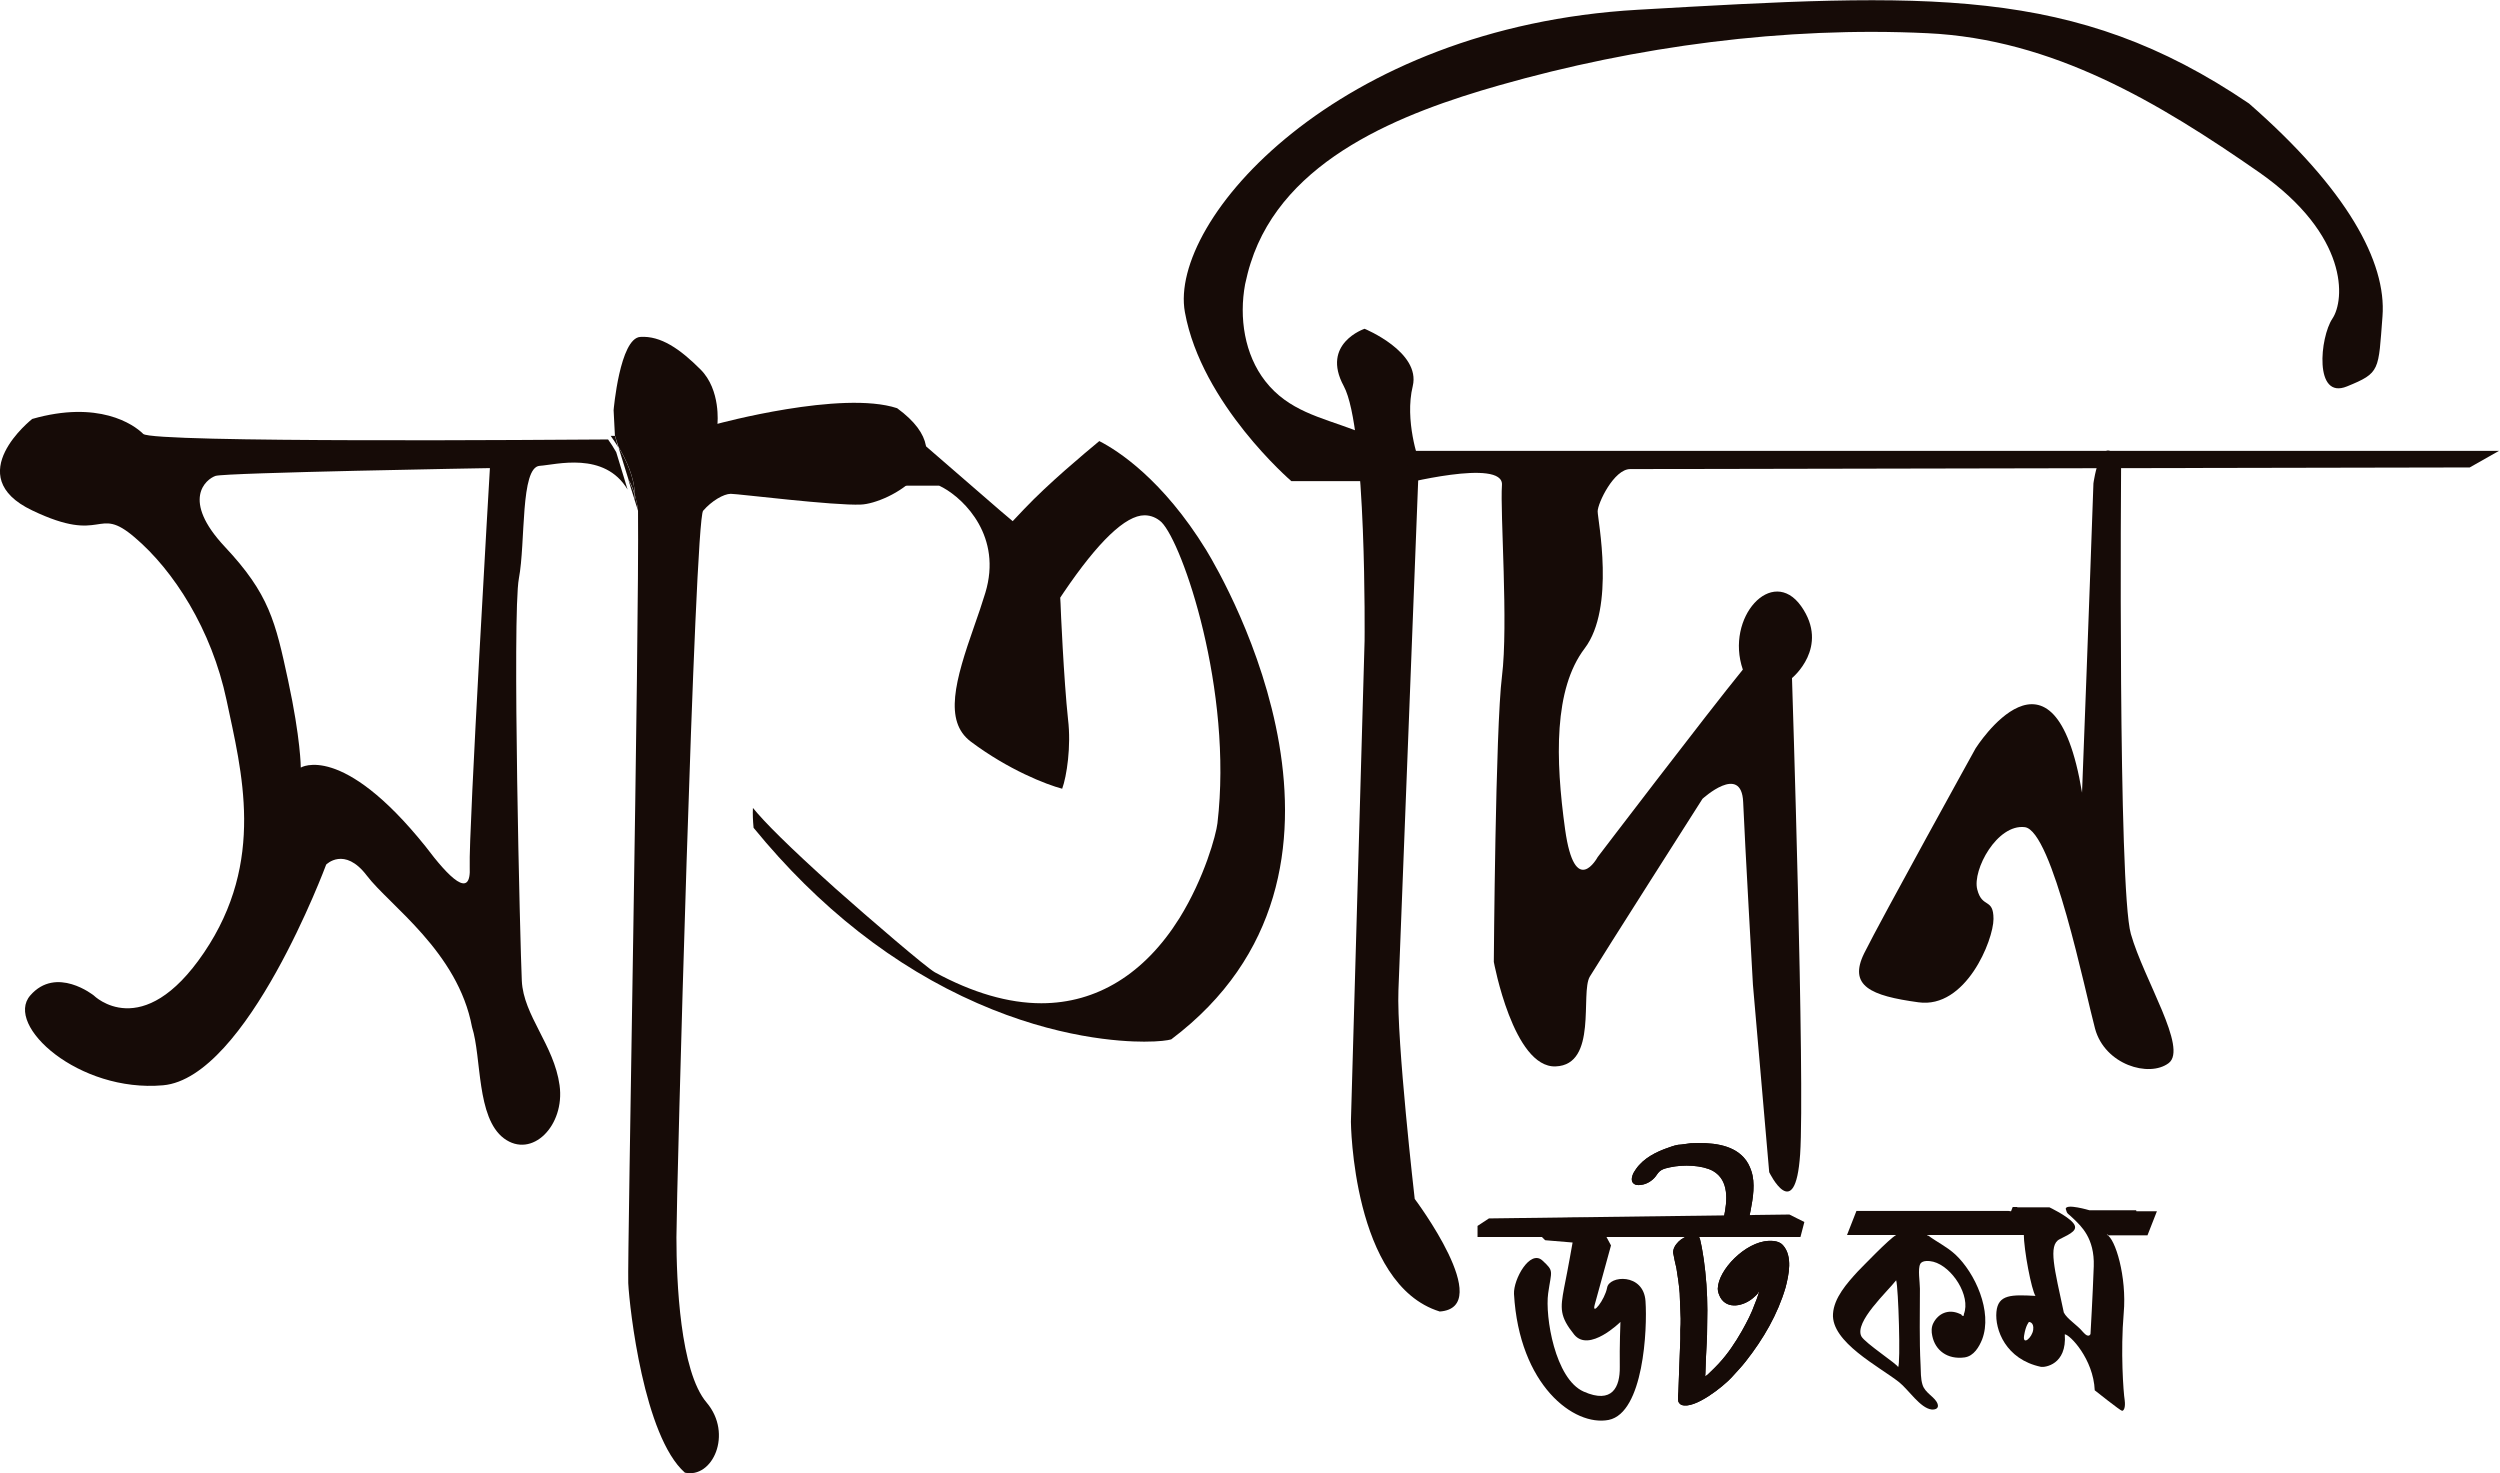
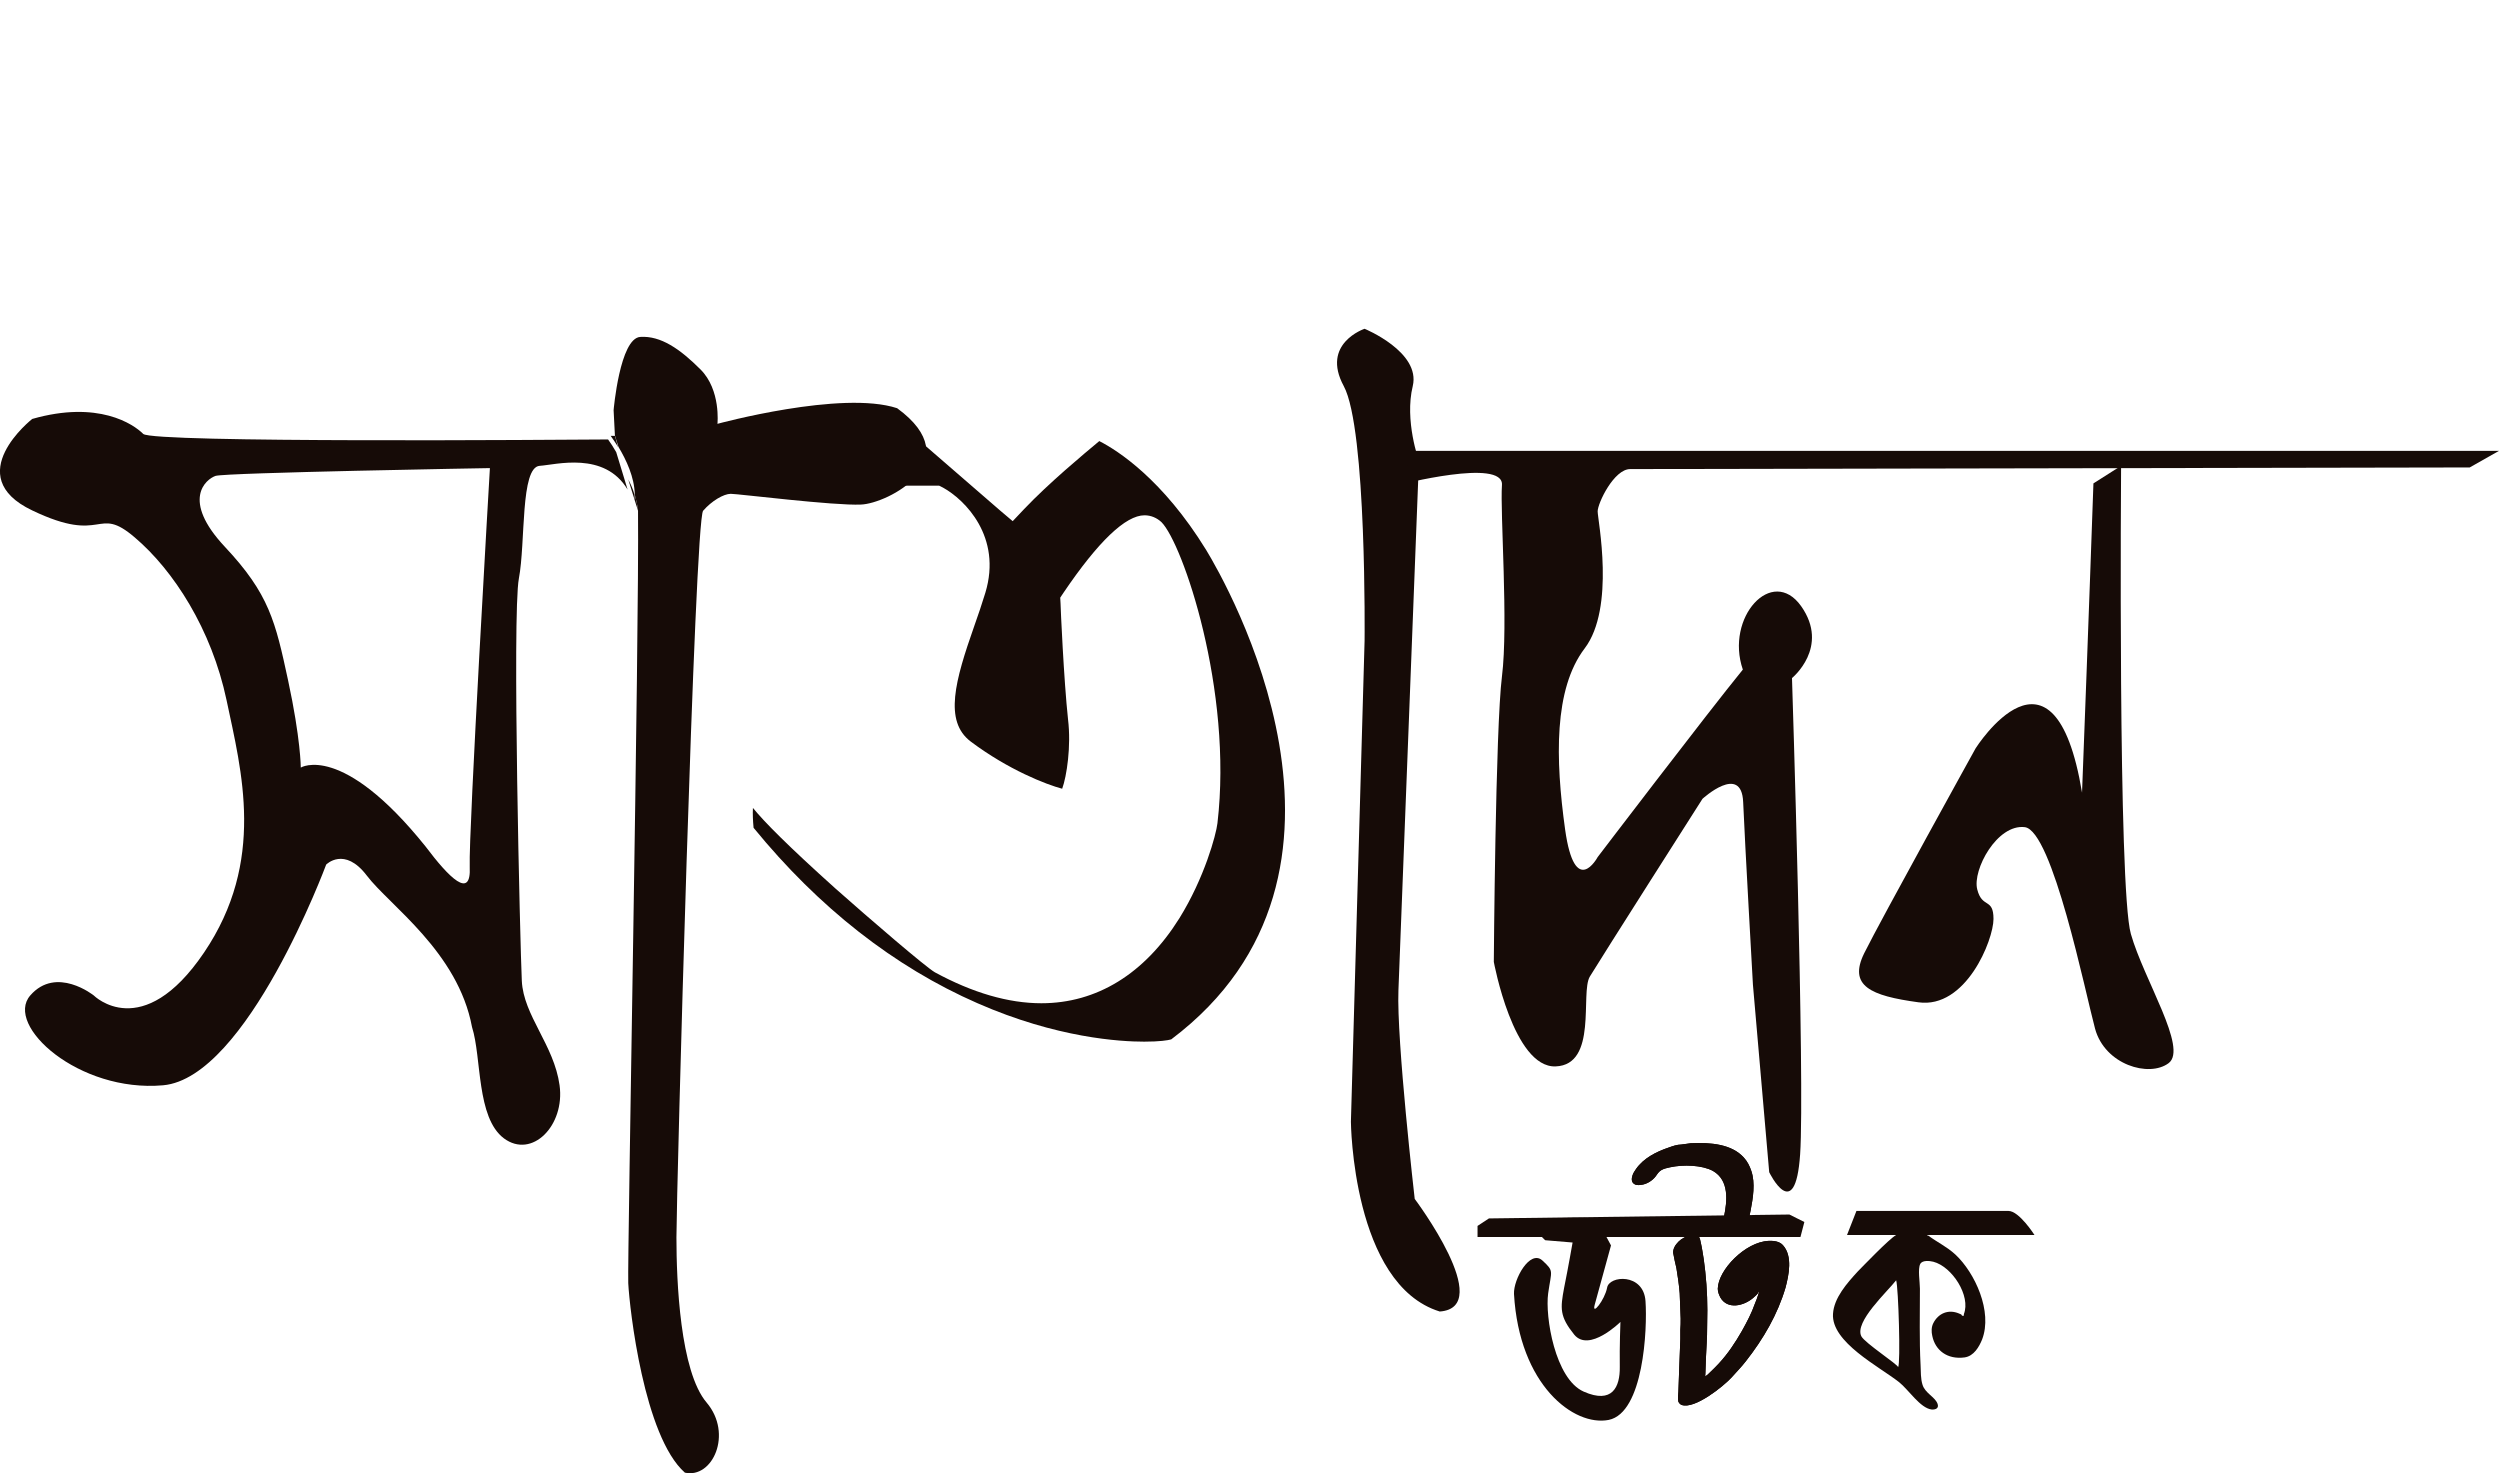
<svg xmlns="http://www.w3.org/2000/svg" version="1.1" id="Layer_1" x="0px" y="0px" viewBox="0 0 768 452.5" style="enable-background:new 0 0 768 452.5;" xml:space="preserve">
  <style type="text/css">
	.st0{fill:#160B07;}
</style>
  <g>
    <g>
      <path class="st0" d="M419.2,101c0,0-13.5,4.5-6.4,17.6s6.4,78.3,6.4,78.3L415,344.6c0,0,0.4,50,27.3,58.3    c17.3-1.3-7.7-34.6-7.7-34.6s-5.6-48.7-5-64.1s6.3-162.6,6.3-162.6s-4.5-12.4-1.9-23C436.5,108.1,419.2,101,419.2,101z" />
-       <path class="st0" d="M424.3,147.8h-27.6c0,0-27.6-23.7-32.7-51.9c-5.1-28.2,46.7-87.6,139.1-92.9c88.9-5.1,134-7.7,187.8,28.8    c30.1,26.3,42.3,48.7,41,65.4s-0.6,17.3-10.9,21.5c-10.2,4.2-8.3-15.1-4.5-20.8c3.9-5.8,5.1-25.6-22.4-44.9    c-30.9-21.5-63.4-41-102-42.8c-43.8-2.1-89.4,4-131.5,16c-29.5,8.4-66.2,22.4-76.4,54.6c-0.7,2.1-1.2,4.3-1.7,6.5    c-1.9,10.3-0.2,21.6,6.2,29.8c7.1,9.1,17,11.1,27.1,14.9c5.5,2.1,5.2,1.9,6.6,7.8C422.7,140.3,424,147.8,424.3,147.8z" />
      <path class="st0" d="M434.4,138.5l-4.9,10.5c0,0,32.5-8.4,31.9,0c-0.6,8.4,2,42.8,0,58.8c-2,16-2.5,87.7-2.5,87.7s6,32.6,19,32.1    c13-0.5,7.5-22.6,10.5-27.6c3-5,34.6-54.6,34.6-54.6s12-11,12.5,1c0.5,12,3,56.1,3,56.1l5,57.6c0,0,8,16.5,9.5-5.5    c1.5-22.1-2.5-146.3-2.5-146.3s11.7-9.5,2.8-22.1c-8.9-12.5-23.4,3.5-17.9,19.5c-11,13.5-44.6,57.6-44.6,57.6s-7,13-10-8.5    c-3-21.6-3.5-43.1,6-55.6c9.5-12.5,4-39.6,4-42.1c0-2.5,5-13,10-13c5,0,257.9-0.5,257.9-0.5l9-5.1L434.4,138.5L434.4,138.5z" />
-       <path class="st0" d="M651.6,143.1c0,0-1,129.8,3,143.8c4,14.1,17.6,35.2,11.6,39.7c-6,4.5-19.6,0.5-22.6-10.6    c-3-11.1-13.1-60.9-21.6-61.9c-8.5-1-16.1,13.1-14.6,19.1c1.5,6,5,2.5,5,9.1c0,6.5-8.5,27.7-23.1,25.6c-14.6-2-21.6-5-16.6-15.1    c5-10.1,34.2-62.9,34.2-62.9s24.1-38.2,32.7,13.6c2-51.8,3.5-95,3.5-95S645.6,130,651.6,143.1z" />
+       <path class="st0" d="M651.6,143.1c0,0-1,129.8,3,143.8c4,14.1,17.6,35.2,11.6,39.7c-6,4.5-19.6,0.5-22.6-10.6    c-3-11.1-13.1-60.9-21.6-61.9c-8.5-1-16.1,13.1-14.6,19.1c1.5,6,5,2.5,5,9.1c0,6.5-8.5,27.7-23.1,25.6c-14.6-2-21.6-5-16.6-15.1    c5-10.1,34.2-62.9,34.2-62.9s24.1-38.2,32.7,13.6c2-51.8,3.5-95,3.5-95z" />
      <path class="st0" d="M194.9,153.4l1.1,3.5c-0.2-1.9-0.6-3.5-1-5C194.9,152.4,194.9,152.9,194.9,153.4z" />
      <path class="st0" d="M194.9,151.9c-0.5-1.8-1.2-3.3-1.9-4.6l1.9,6.1C194.9,152.9,194.9,152.4,194.9,151.9z" />
      <path class="st0" d="M188.9,133.9c0,0-0.5,0-1.3,0c0.7,1,1.5,2.1,2.3,3.5L188.9,133.9z" />
      <path class="st0" d="M275.6,125.4c-17-5.6-55.2,4.8-55.2,4.8s1.1-10.4-5.2-16.7s-12.2-10.4-18.5-10c-6.3,0.4-8.2,22.5-8.2,22.5    l0.4,7.8l1.1,3.5c2.4,4,4.9,9.3,5,14.6c0.4,1.5,0.8,3.1,1,5c0.4,38.2-3.3,229.5-3,237.3c0.4,7.8,4.8,47.1,17.4,58.2    c8.5,1.9,14.8-11.9,6.7-21.5c-8.2-9.6-9.3-37.4-9.3-50.8c0-13.3,5.6-220.2,8.2-223.2c2.6-3,6.3-5.2,8.5-5.2c2.2,0,31.9,3.7,40,3.3    C272.7,154.7,297.9,141.7,275.6,125.4z" />
      <path class="st0" d="M186.8,135c-14.9,0.1-140,1.1-142.8-1.7c-3-3-13.8-10.4-34.1-4.6c0,0-22.3,17.5,0,28.1    c22.3,10.7,19.6-1.9,31.5,8.3c11.9,10.1,23.6,28.2,28.2,50c4.6,21.8,12.1,49.4-6.9,77.5c-19,28.1-33.9,13.2-33.9,13.2    s-11.5-9.2-19.5,0c-8,9.2,14.9,29.9,40.8,27.6c25.8-2.3,50.1-67.8,50.1-67.8s5.6-5.7,12.5,3.4s28,23.4,32.3,46.5    c3,9.4,1.3,27.8,9.8,34.2c8.6,6.4,18.8-3.9,17.1-16.3c-1.7-12.4-11.1-21.4-11.6-32.1s-3-112.5-0.9-123.6    c2.1-11.1,0.4-34.2,6.4-34.6c4.9-0.3,19.9-4.6,27,7.3l-3.5-11.5C188.5,137.5,187.6,136.1,186.8,135z M144.3,266.3    c0.5,10.2-6.3,3.4-13.6-6.3c-25.7-32-38.3-24.2-38.3-24.2s0-8.7-3.9-26.8c-3.9-18.1-5.8-26.5-19.4-41    c-13.6-14.5-5.8-20.8-2.9-21.8c2.9-1,84.3-2.4,84.3-2.4S143.9,256.1,144.3,266.3z" />
-       <path class="st0" d="M190,137.4l3.1,10c0.8,1.3,1.4,2.8,1.9,4.6C194.9,146.7,192.4,141.3,190,137.4z" />
      <path class="st0" d="M337.7,135.5c-4.8,4-15.5,12.9-23.1,20.9l-3.5,3.7l-3.9-3.3L281,134.1h-35.4l5.7,15.1h35.8h1.4l1.2,0.6    c6.7,3.7,18.2,15.1,13,32.3c-1,3.3-2.2,6.8-3.4,10.2c-5.9,16.8-9.4,29.2-1.1,35.5c11.6,8.7,23.2,13.2,28.1,14.5    c1.4-3.8,2.8-13.1,1.8-21.3c-1.3-12.1-2.3-34.6-2.3-35.6l-0.1-1.8l1-1.5c10.7-15.8,19.1-23.8,24.9-23.8c2,0,3.8,0.8,5.2,2.1    c6.5,6.5,22,51.6,17.2,92.5c-0.4,3.5-4,16.8-11.7,29.2c-10.7,17.1-25.4,26.1-42.4,26.1c-10.1,0-21.1-3.2-32.7-9.5    c-2.8-1.6-19.9-16.3-30.5-25.7c-14.7-13.2-21.9-20.5-25.4-24.8c-0.1,1.8,0,4,0.2,6.1c20,24.5,43.2,42.7,68.8,53.9    c24.4,10.7,43.9,11.8,51.2,11.8c4.7,0,7.3-0.4,8.3-0.7c68.1-51.3,16.8-140.4,10.7-150.4C357.2,147.3,343.4,138.4,337.7,135.5z" />
    </g>
    <g>
-       <path class="st0" d="M656.3,372l-0.1-0.2h-14.3c0,0-7.4-2.2-7.3-0.4c0.5,1.8,0.5,1.1,2.6,3.2c2,2,6.3,5.7,6,14.4    c-0.3,8.7-1,20.8-1,20.8s-0.5,1.5-2.3-0.6c-1.8-2.2-4.9-4-5.9-6c-2.8-13.2-4.9-20.7-1.3-22.5c3.6-1.8,6-2.9,4.1-5.1    c-1.9-2.2-7.2-4.7-7.2-4.7h-9.9l0-0.1h-1.4l-3.1,7.9h5.8l0-0.1c0.3,0.1,0.6,0.2,0.7,0.3c0,5.1,2.4,17.5,3.6,19.2    c-7.3-0.4-11.5-0.5-12,4.9c-0.5,5.4,2.8,14.6,13.7,16.9c1.1,0.2,8-0.6,7.3-10c1.6,0.1,8.8,7.6,9.2,17.2c0,0,7.9,6.3,8.4,6.3    c0.5,0,1.1-0.9,0.8-3.3c-0.4-2.4-1.3-15-0.3-26.7c1-11.2-2.6-23-5.2-24.1h0.4v0.2h12.1l2.9-7.4H656.3z M624.6,408.5    c-0.3,2.4-3.3,5-2.8,1.8c0.5-3.2,1.5-4.2,1.5-4.2S624.9,406.1,624.6,408.5z" />
      <path class="st0" d="M600.7,385.4c-2.6-2.4-5.6-3.8-8.3-5.8h-0.3v-0.2h0.4l0,0H625c0,0-4.7-7.4-8-7.4h-34.2l0,0h-12.5l-2.9,7.4    h15.1c-2.1,1.1-10.5,9.9-11.8,11.2c-3.3,3.6-7.3,8.1-7.6,13c-0.6,8.7,14.2,16.2,20.3,21c2.9,2.3,6.5,8,10,8.4    c1.4,0.1,2.3-0.5,1.8-1.8c-0.8-2.1-3.8-3.2-4.6-5.8c-0.6-1.9-0.5-4-0.6-6.1c-0.4-7.5-0.2-15.7-0.2-23.4c0-2-0.7-6.1,0.1-7.6    c0.6-1.2,2.8-1,4-0.7c5.8,1.5,11.6,10.5,9.4,16.1v0.5h-0.6c0-0.5-0.6-0.5-0.9-0.7c-3.3-1.4-6.4,0-7.9,3c-0.6,1.2-0.6,2.6-0.3,3.9    c0.9,4.4,4.6,7.3,9.9,6.6c2.9-0.4,4.5-3.3,5.4-5.5C612.2,402.9,606.7,391,600.7,385.4z M583.1,420c0-0.8-10.2-7.4-11.3-9.5    c-2.2-4.4,8-13.7,10.7-17.2C583.2,395.5,583.9,419,583.1,420z" />
      <path class="st0" d="M526.2,359.7c5.1,2.9,4.4,9.3,3.4,14.1c-0.2,1.1-0.9,2.8-0.7,4c0.4,1.9,2.6,1.6,4.2,1.1    c1.4-0.5,2.9-1.6,3.5-2.8c0.7-1.3,0.9-2.9,1.2-4.3c0.7-3.7,1.5-8.3,0.2-12.1c-0.5-1.5-1.2-2.9-2.3-4.1c-3.7-4.1-10.1-4.7-16.3-4.4    c-0.5,0.1-0.9,0.1-1.4,0.2c-0.3,0-0.6,0.1-0.8,0.1c-0.2,0-0.5,0.1-0.7,0.1c-1.3,0-2.7,0.5-3.8,0.9c-3.9,1.3-7.8,3.3-10.1,6.6    c-0.4,0.6-0.9,1.3-1.1,2c-0.3,0.9-0.4,2,0.5,2.6c0.5,0.4,1.3,0.4,2.1,0.3c1.8-0.2,3.5-1.3,4.5-2.6c0.5-0.7,0.9-1.4,1.7-1.9    c0.8-0.5,1.8-0.7,2.7-0.9C517.1,357.7,522.9,357.9,526.2,359.7" />
      <path class="st0" d="M526.2,359.7c5.1,2.9,4.4,9.3,3.4,14.1c-0.2,1.1-0.9,2.8-0.7,4c0.4,1.9,2.6,1.6,4.2,1.1    c1.4-0.5,2.9-1.6,3.5-2.8c0.7-1.3,0.9-2.9,1.2-4.3c0.7-3.7,1.5-8.3,0.2-12.1c-0.5-1.5-1.2-2.9-2.3-4.1c-3.7-4.1-10.1-4.7-16.3-4.4    c-0.5,0.1-0.9,0.1-1.4,0.2c-0.3,0-0.6,0.1-0.8,0.1c-0.2,0-0.5,0.1-0.7,0.1c-1.3,0-2.7,0.5-3.8,0.9c-3.9,1.3-7.8,3.3-10.1,6.6    c-0.4,0.6-0.9,1.3-1.1,2c-0.3,0.9-0.4,2,0.5,2.6c0.5,0.4,1.3,0.4,2.1,0.3c1.8-0.2,3.5-1.3,4.5-2.6c0.5-0.7,0.9-1.4,1.7-1.9    c0.8-0.5,1.8-0.7,2.7-0.9C517.1,357.7,522.9,357.9,526.2,359.7L526.2,359.7z M526.2,359.7" />
      <path class="st0" d="M547.7,382.5c-1-1.1-2.7-1.4-4.4-1.3c-7.1,0.3-15.5,8.9-15.6,14.7c0,1,0.4,1.9,0.8,2.7    c2.2,3.8,7.2,2.6,10.1,0.1c0.7-0.6,1.4-1.2,1.7-1.9h0.1c-0.1,0.3-0.2,0.7-0.3,1c-0.3,0.9-0.6,1.8-1,2.7c-1,2.9-2.5,5.7-4,8.4    c-2,3.5-4.3,7-7.2,10.1c-0.9,0.9-1.7,1.8-2.7,2.7c-0.4,0.4-0.8,0.8-1.3,1.1c0,0,0,0.1,0,0.1c-0.1,0,0-0.9,0-1.1    c0.1-3.1,0.2-6.2,0.4-9.3c0-0.8,0.1-1.6,0.1-2.4c0-2.5,0.1-5.1,0.1-7.6c0-5.3-0.4-10.6-1.1-15.6c-0.3-1.7-0.5-3.4-0.9-5.1    c-0.2-0.7-0.2-1.6-0.8-2c-0.6-0.4-1.4-0.4-2.3-0.3v0.1c-2.6,0.1-5.6,3-5.4,5.3c0.3,1.6,0.6,3.1,1,4.7c0.4,2.5,0.8,5.1,1,7.7    c0.1,2.6,0.2,5.2,0.3,7.8c0,1.1,0,2.3-0.1,3.4c0,0.9,0,1.9,0,2.9c-0.1,2.6-0.2,5.2-0.3,7.8c-0.1,2.8-0.2,5.5-0.3,8.3    c-0.1,0.8-0.2,2.4,0,3.1c0.2,0.4,0.5,0.8,1,1c4,1.4,12.8-5.7,15.3-8.4c1.5-1.7,3.1-3.3,4.4-5c5.5-7,9.8-14.5,12.2-22.6    C549.5,391.8,550.8,385.9,547.7,382.5" />
      <path class="st0" d="M547.7,382.5c-1-1.1-2.7-1.4-4.4-1.3c-7.1,0.3-15.5,8.9-15.6,14.7c0,1,0.4,1.9,0.8,2.7    c2.2,3.8,7.2,2.6,10.1,0.1c0.7-0.6,1.4-1.2,1.7-1.9h0.1c-0.1,0.3-0.2,0.7-0.3,1c-0.3,0.9-0.6,1.8-1,2.7c-1,2.9-2.5,5.7-4,8.4    c-2,3.5-4.3,7-7.2,10.1c-0.9,0.9-1.7,1.8-2.7,2.7c-0.4,0.4-0.8,0.8-1.3,1.1c0,0,0,0.1,0,0.1c-0.1,0,0-0.9,0-1.1    c0.1-3.1,0.2-6.2,0.4-9.3c0-0.8,0.1-1.6,0.1-2.4c0-2.5,0.1-5.1,0.1-7.6c0-5.3-0.4-10.6-1.1-15.6c-0.3-1.7-0.5-3.4-0.9-5.1    c-0.2-0.7-0.2-1.6-0.8-2c-0.6-0.4-1.4-0.4-2.3-0.3v0.1c-2.6,0.1-5.6,3-5.4,5.3c0.3,1.6,0.6,3.1,1,4.7c0.4,2.5,0.8,5.1,1,7.7    c0.1,2.6,0.2,5.2,0.3,7.8c0,1.1,0,2.3-0.1,3.4c0,0.9,0,1.9,0,2.9c-0.1,2.6-0.2,5.2-0.3,7.8c-0.1,2.8-0.2,5.5-0.3,8.3    c-0.1,0.8-0.2,2.4,0,3.1c0.2,0.4,0.5,0.8,1,1c4,1.4,12.8-5.7,15.3-8.4c1.5-1.7,3.1-3.3,4.4-5c5.5-7,9.8-14.5,12.2-22.6    C549.5,391.8,550.8,385.9,547.7,382.5L547.7,382.5z M547.7,382.5" />
      <path class="st0" d="M490.5,374.4c0,0-3-0.6-13.5-0.1c-8.9,1.3-2.3,6.7-2.3,6.7l8.4,0.7c0,0-1.3,7.5-2.6,13.9    c-1.2,6.4-1.4,8.8,3.1,14.4c4.6,5.6,14.2-3.9,14.2-3.9s-0.3,7.5-0.2,13.8c0.1,6.2-2.3,11.5-11.1,7.6c-8.8-3.9-11.9-23.1-10.9-30.2    c1-7.1,1.9-6.7-1.8-10.1c-3.8-3.4-8.9,5.8-8.7,10.3c1.6,28,18.4,40.8,29.1,38.7c10.7-2.2,11.9-27.9,11.3-36.5    c-0.6-8.7-11.2-7.9-11.8-4.1c-0.7,3.7-4.8,8.9-3.8,5.2c1-3.7,5-18.2,5-18.2" />
      <polygon class="st0" points="553.1,380 453.9,380 453.9,376.6 457.4,374.3 549.7,373.1 554.3,375.4   " />
    </g>
  </g>
</svg>